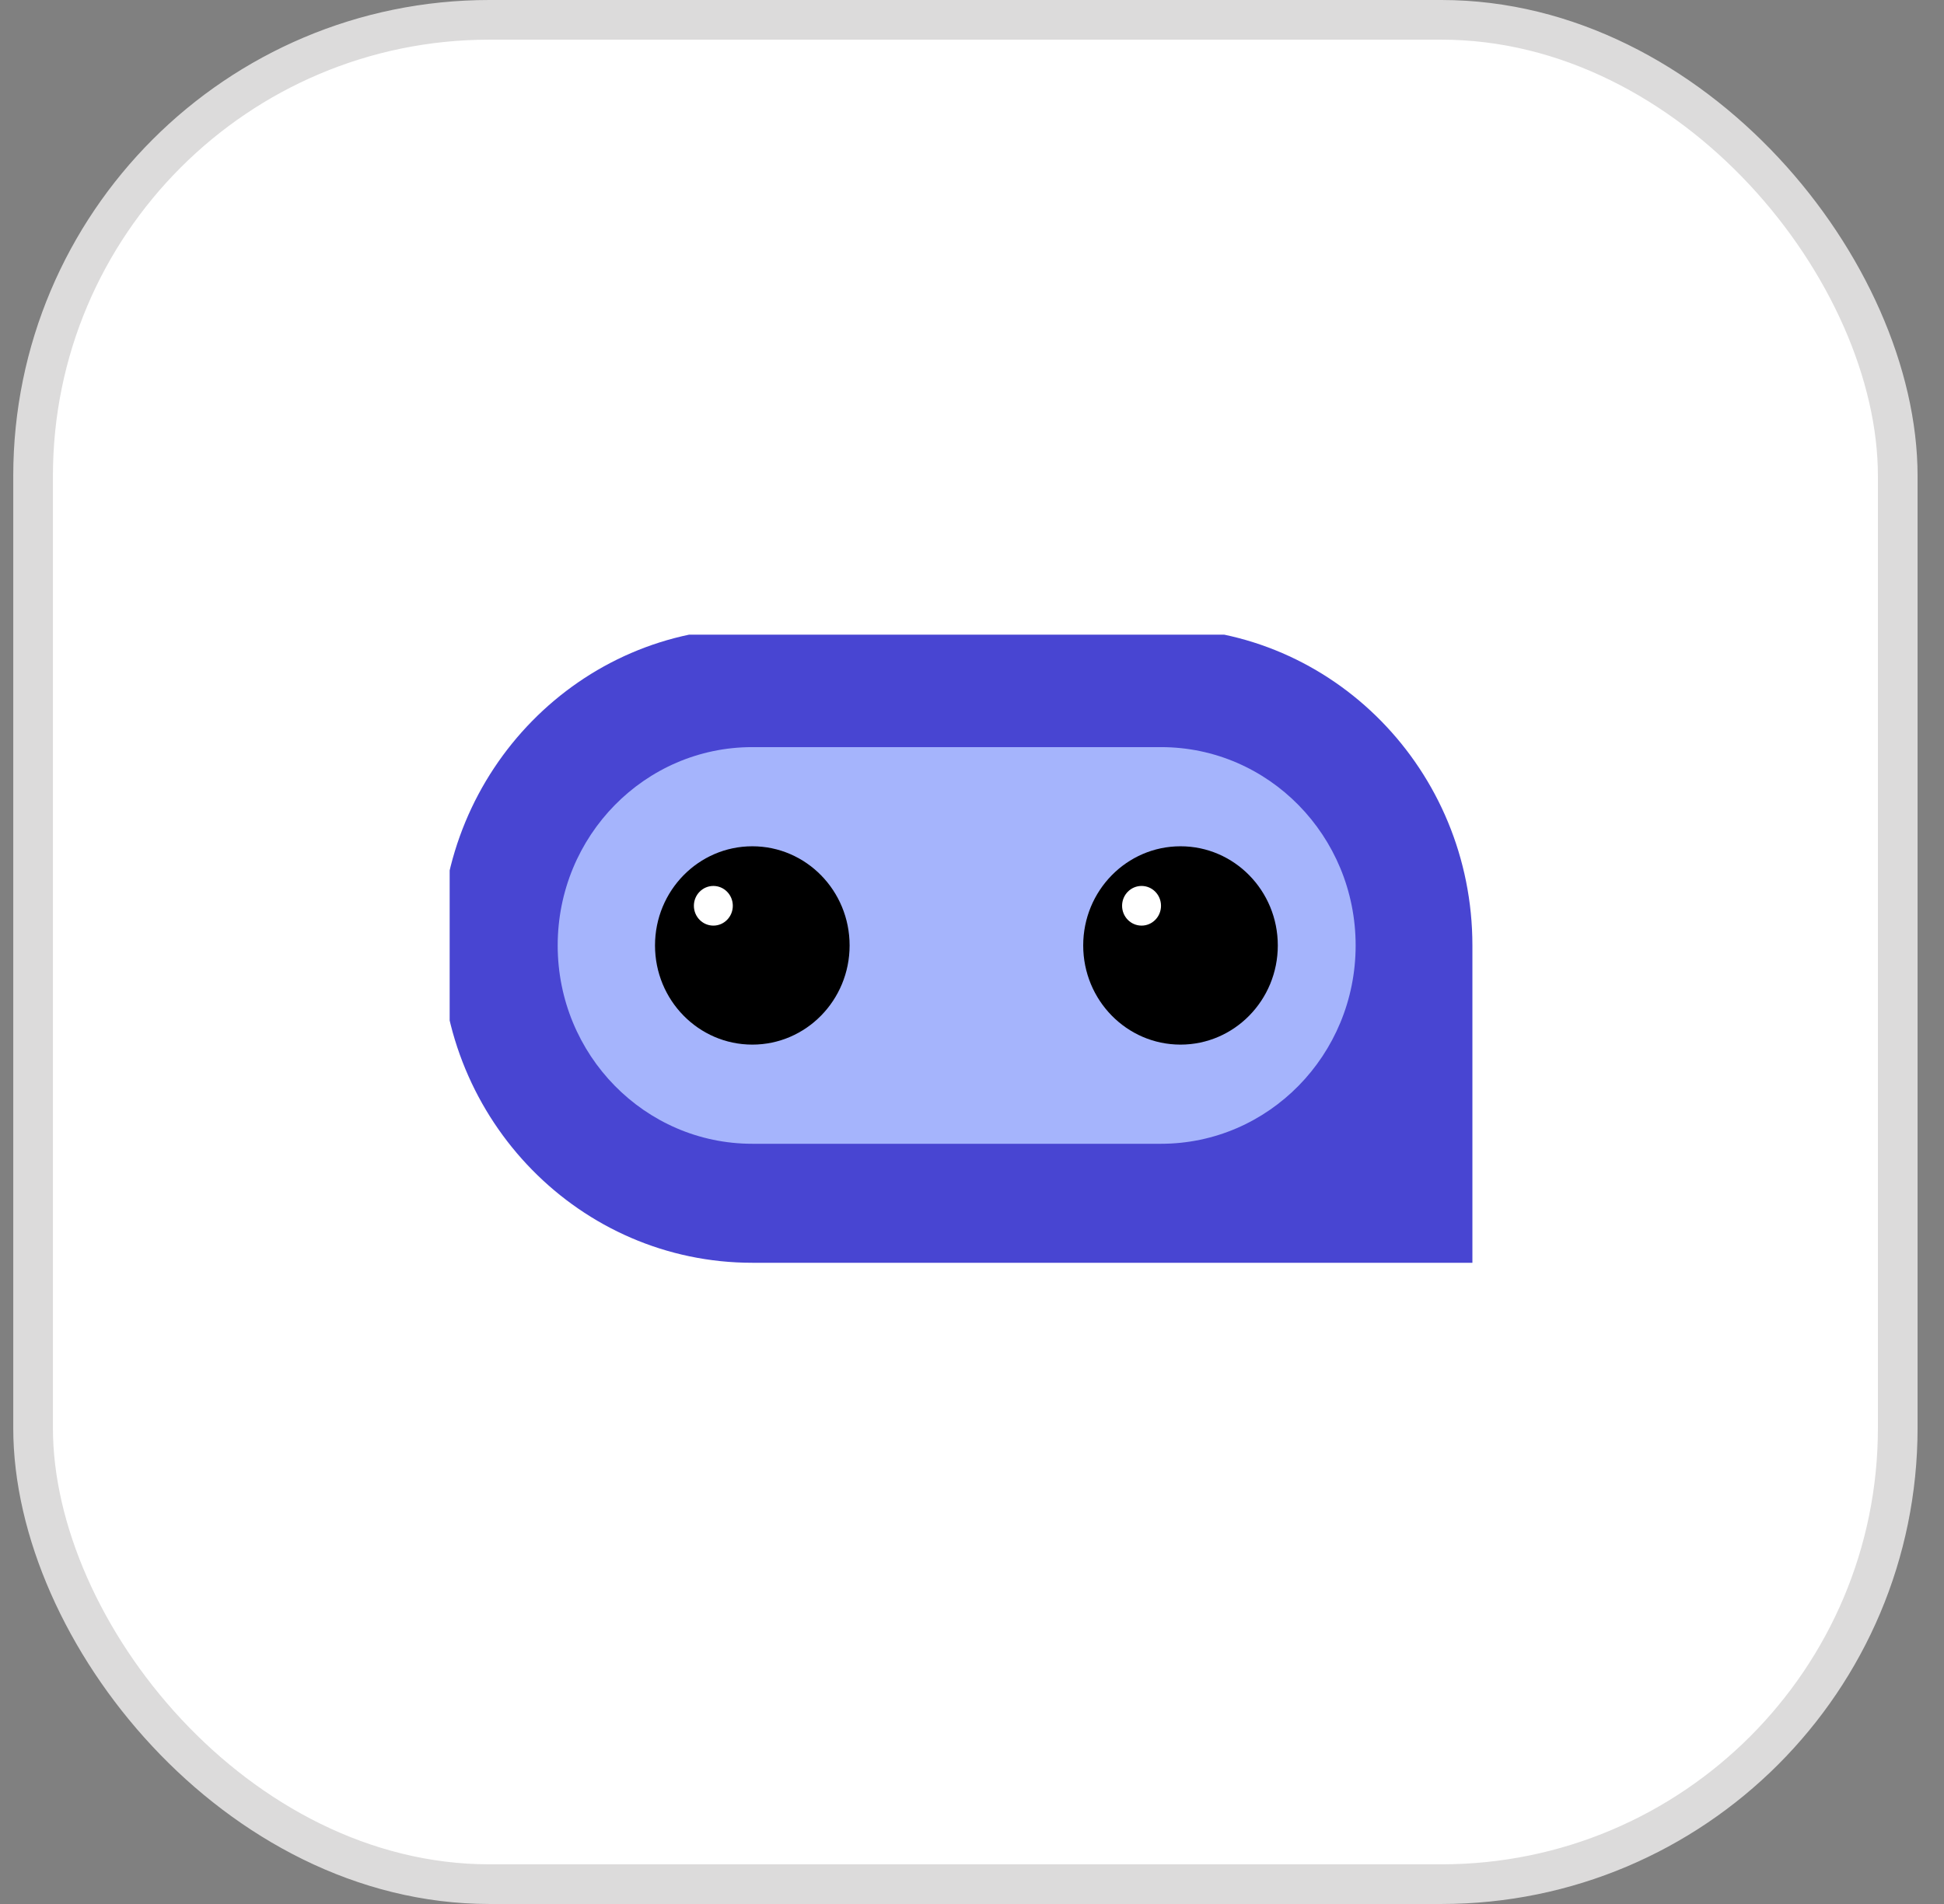
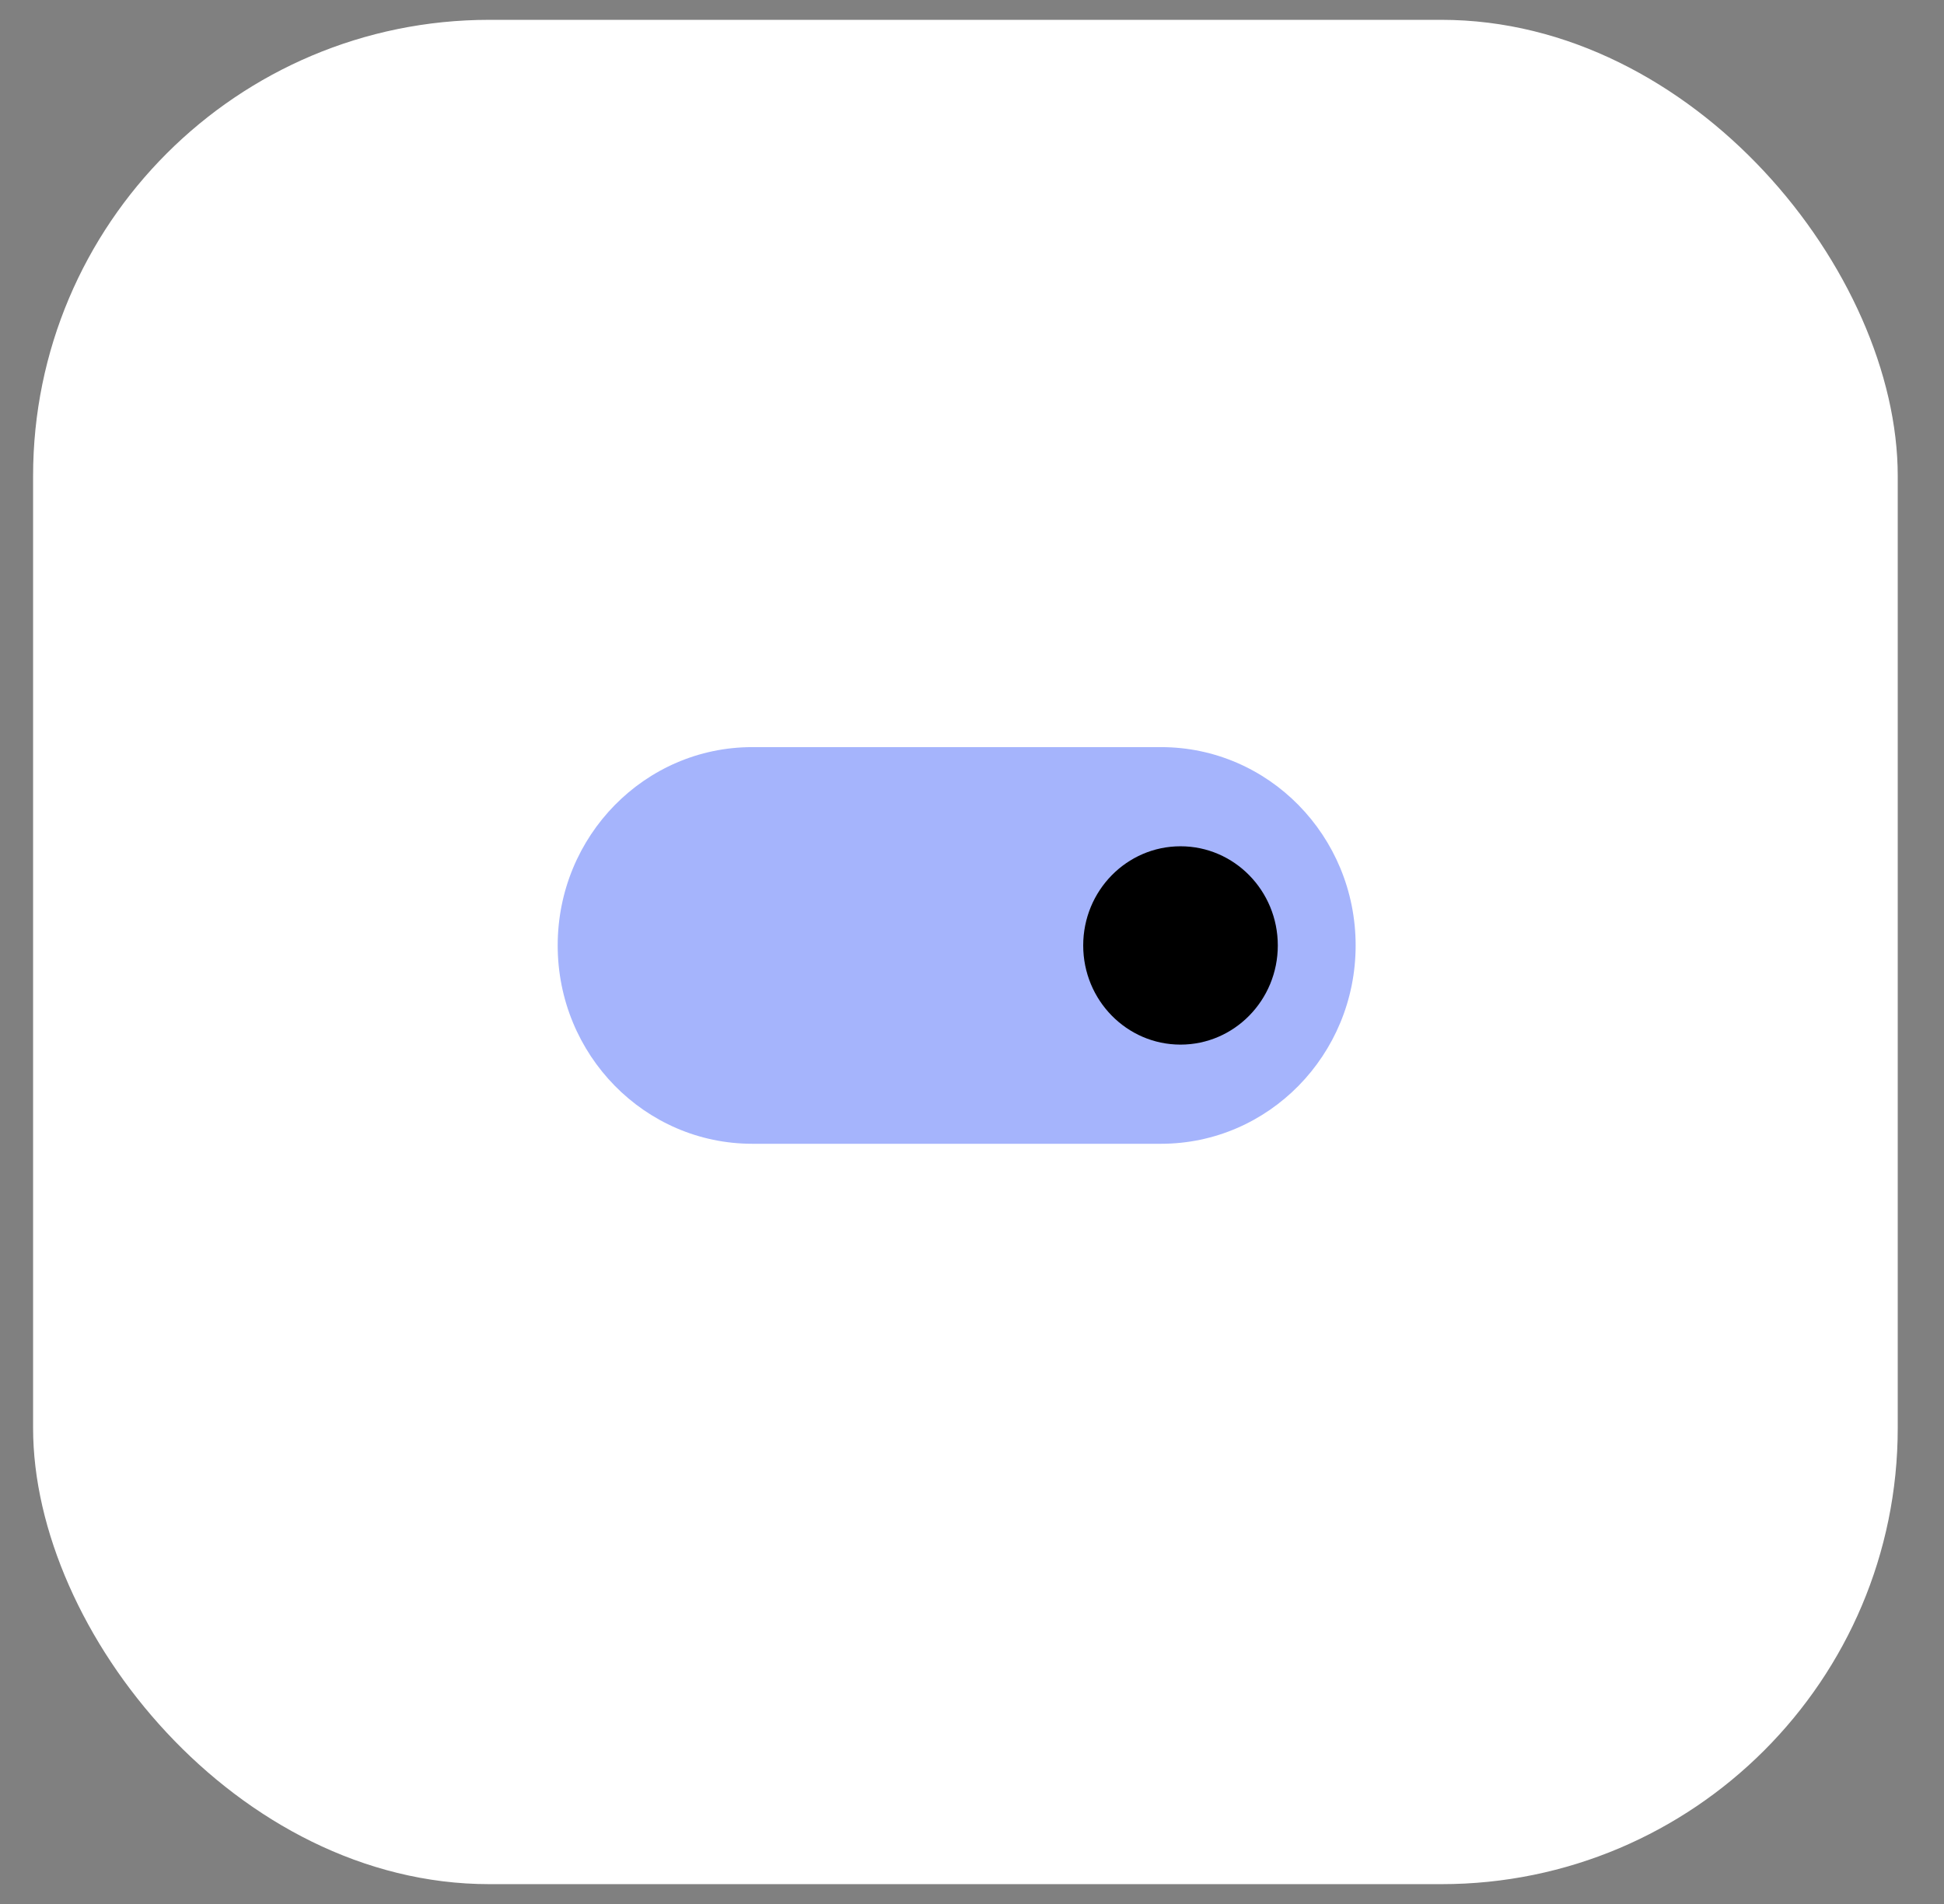
<svg xmlns="http://www.w3.org/2000/svg" width="49" height="48" viewBox="0 0 49 48" fill="none">
  <rect x="0" y="0" width="49" height="48" fill="#808080" stroke="none" />
  <rect x="0.834" y="0.5" width="47" height="47" rx="11.5" fill="white" />
-   <rect x="0.834" y="0.5" width="47" height="47" rx="11.5" stroke="#DCDBDB" />
  <g clip-path="url(#clip0_268_27327)">
-     <path d="M11.113 23.835C11.113 19.417 14.627 15.835 18.962 15.835H29.264C33.599 15.835 37.113 19.417 37.113 23.835V31.835H18.962C14.627 31.835 11.113 28.253 11.113 23.835Z" fill="#4845D2" />
    <path d="M29.264 18.835H18.962C16.253 18.835 14.057 21.073 14.057 23.835C14.057 26.596 16.253 28.835 18.962 28.835H29.264C31.974 28.835 34.17 26.596 34.17 23.835C34.17 21.073 31.974 18.835 29.264 18.835Z" fill="#A5B4FC" />
-     <path d="M18.963 26.335C20.317 26.335 21.415 25.216 21.415 23.835C21.415 22.454 20.317 21.335 18.963 21.335C17.608 21.335 16.51 22.454 16.51 23.835C16.51 25.216 17.608 26.335 18.963 26.335Z" fill="black" />
-     <path d="M17.981 23.335C18.252 23.335 18.471 23.111 18.471 22.835C18.471 22.559 18.252 22.335 17.981 22.335C17.71 22.335 17.49 22.559 17.49 22.835C17.49 23.111 17.71 23.335 17.981 23.335Z" fill="white" />
    <path d="M29.756 26.335C31.11 26.335 32.208 25.216 32.208 23.835C32.208 22.454 31.11 21.335 29.756 21.335C28.401 21.335 27.303 22.454 27.303 23.835C27.303 25.216 28.401 26.335 29.756 26.335Z" fill="black" />
-     <path d="M28.774 23.335C29.045 23.335 29.264 23.111 29.264 22.835C29.264 22.559 29.045 22.335 28.774 22.335C28.503 22.335 28.283 22.559 28.283 22.835C28.283 23.111 28.503 23.335 28.774 23.335Z" fill="white" />
  </g>
  <defs>
    <clipPath id="clip0_268_27327">
      <rect width="26" height="16" fill="white" transform="translate(11.334 16)" />
    </clipPath>
  </defs>
</svg>